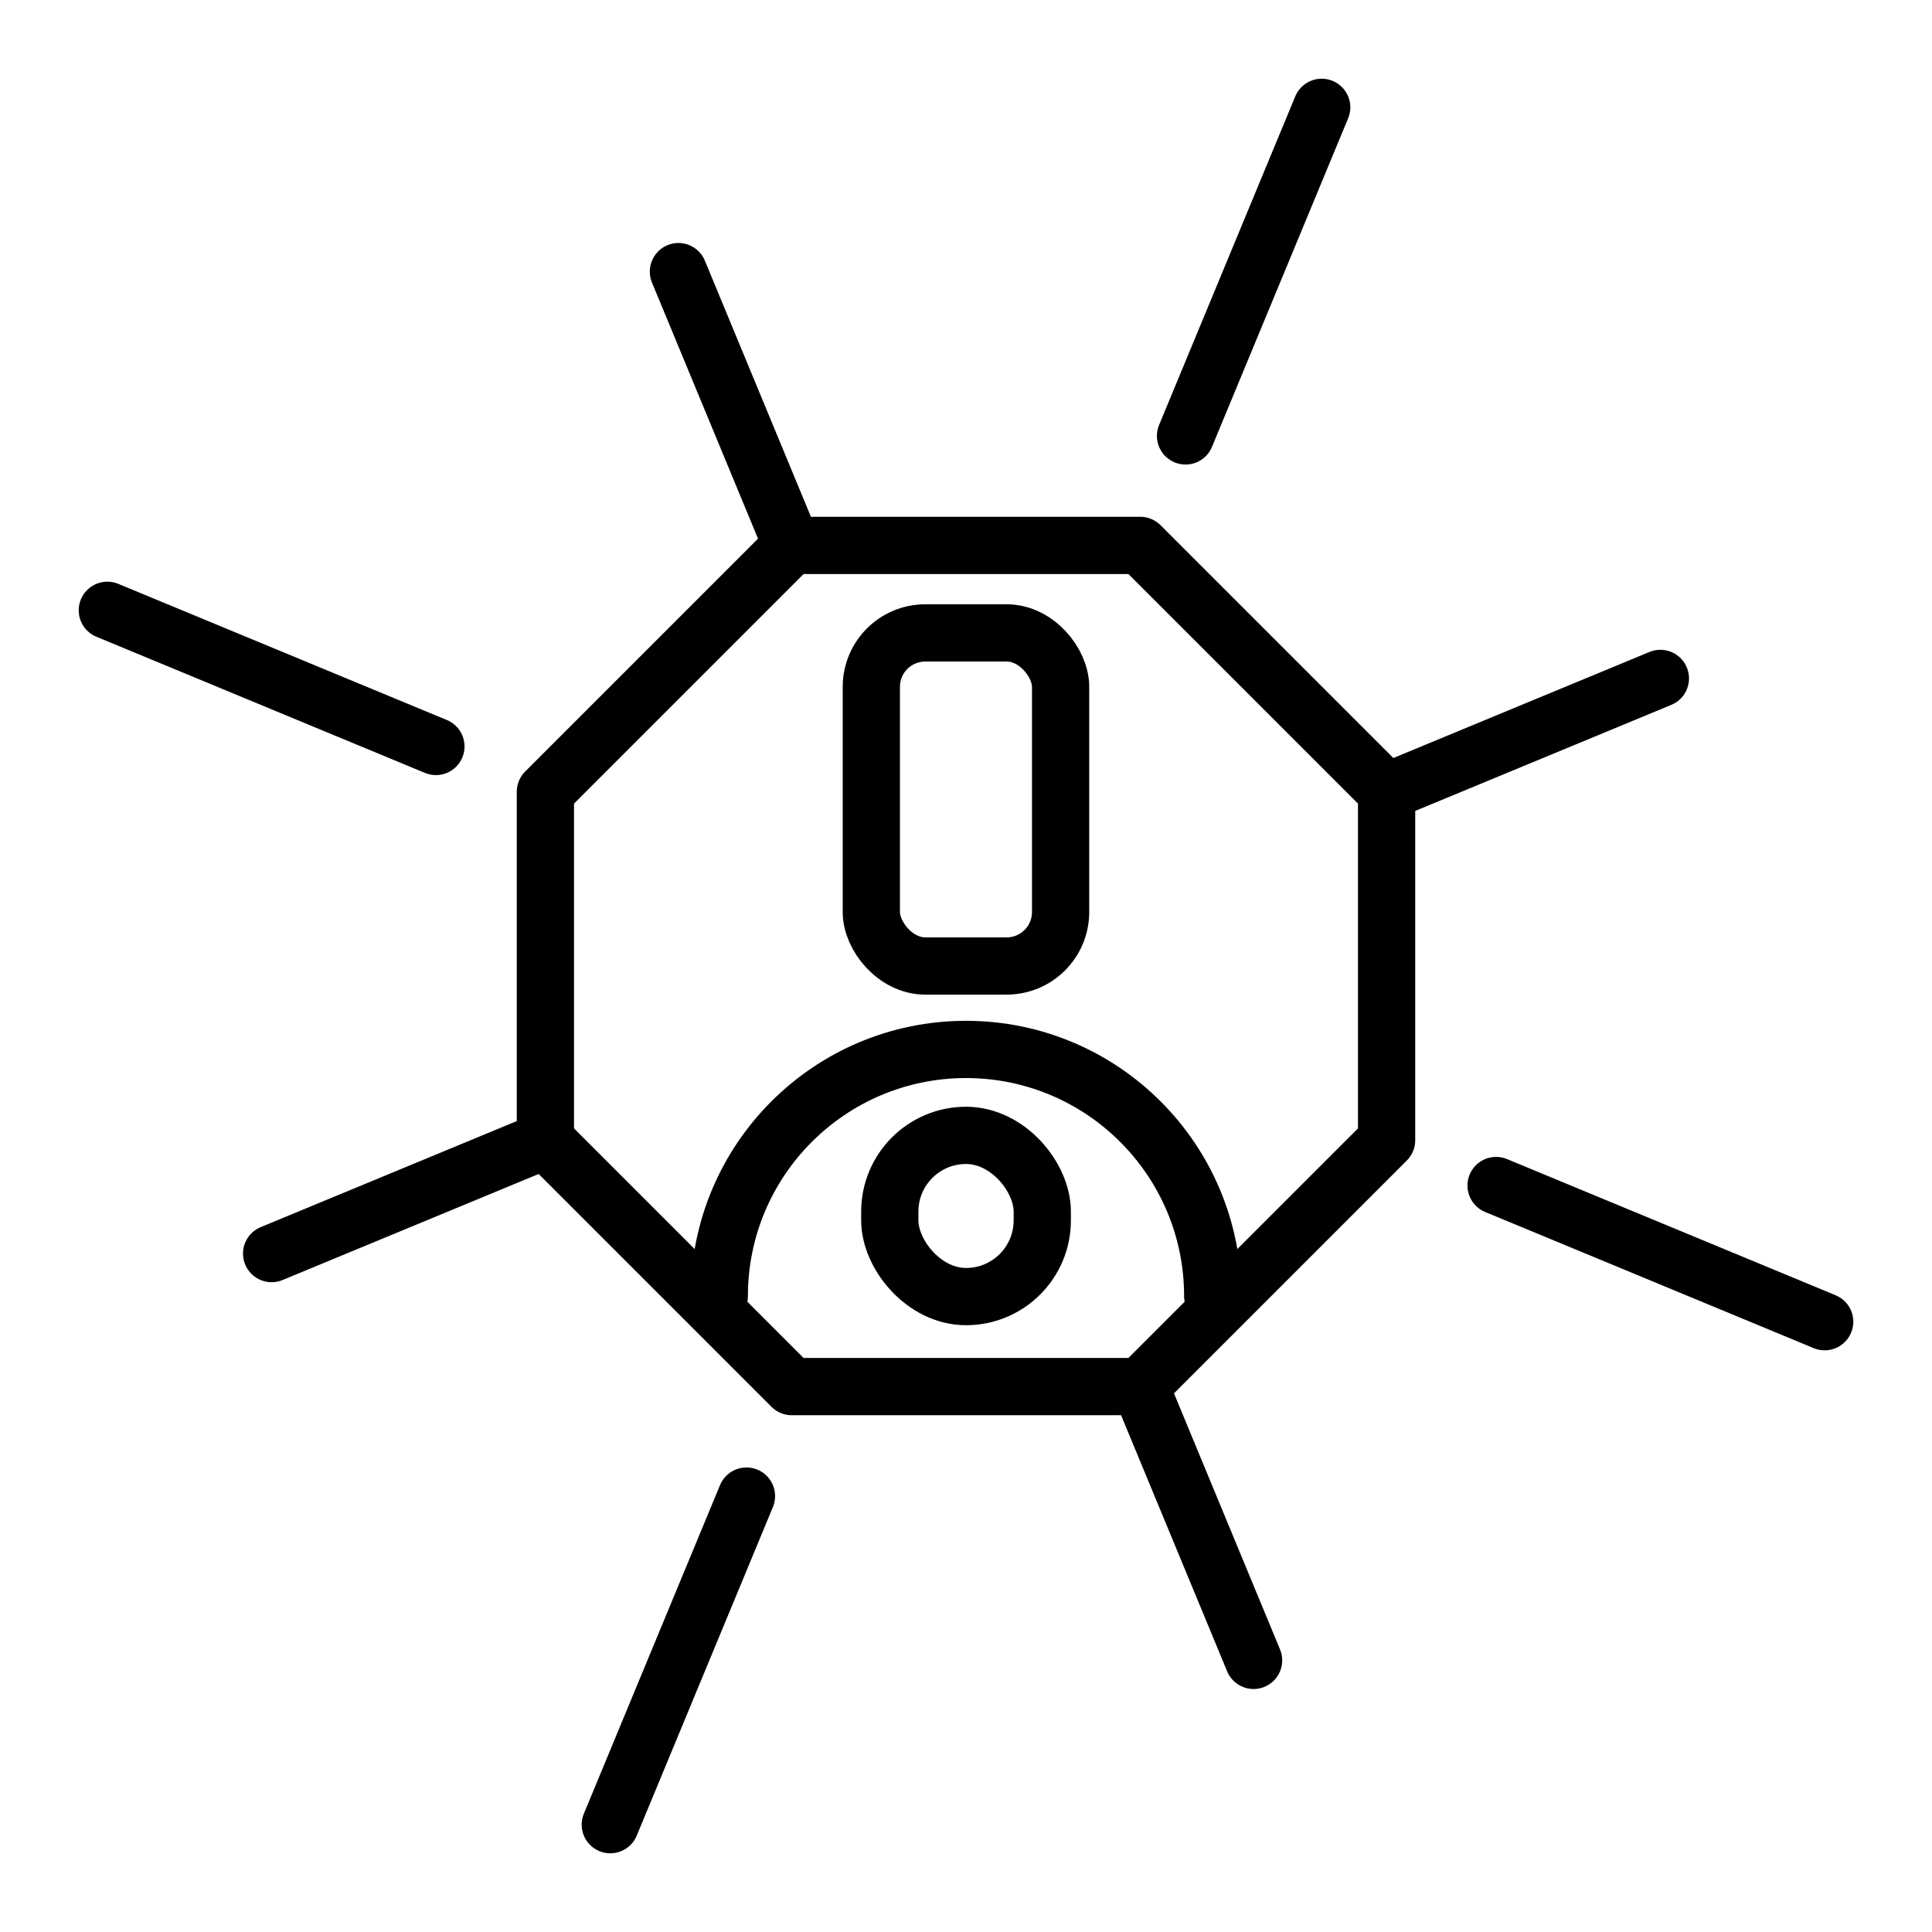
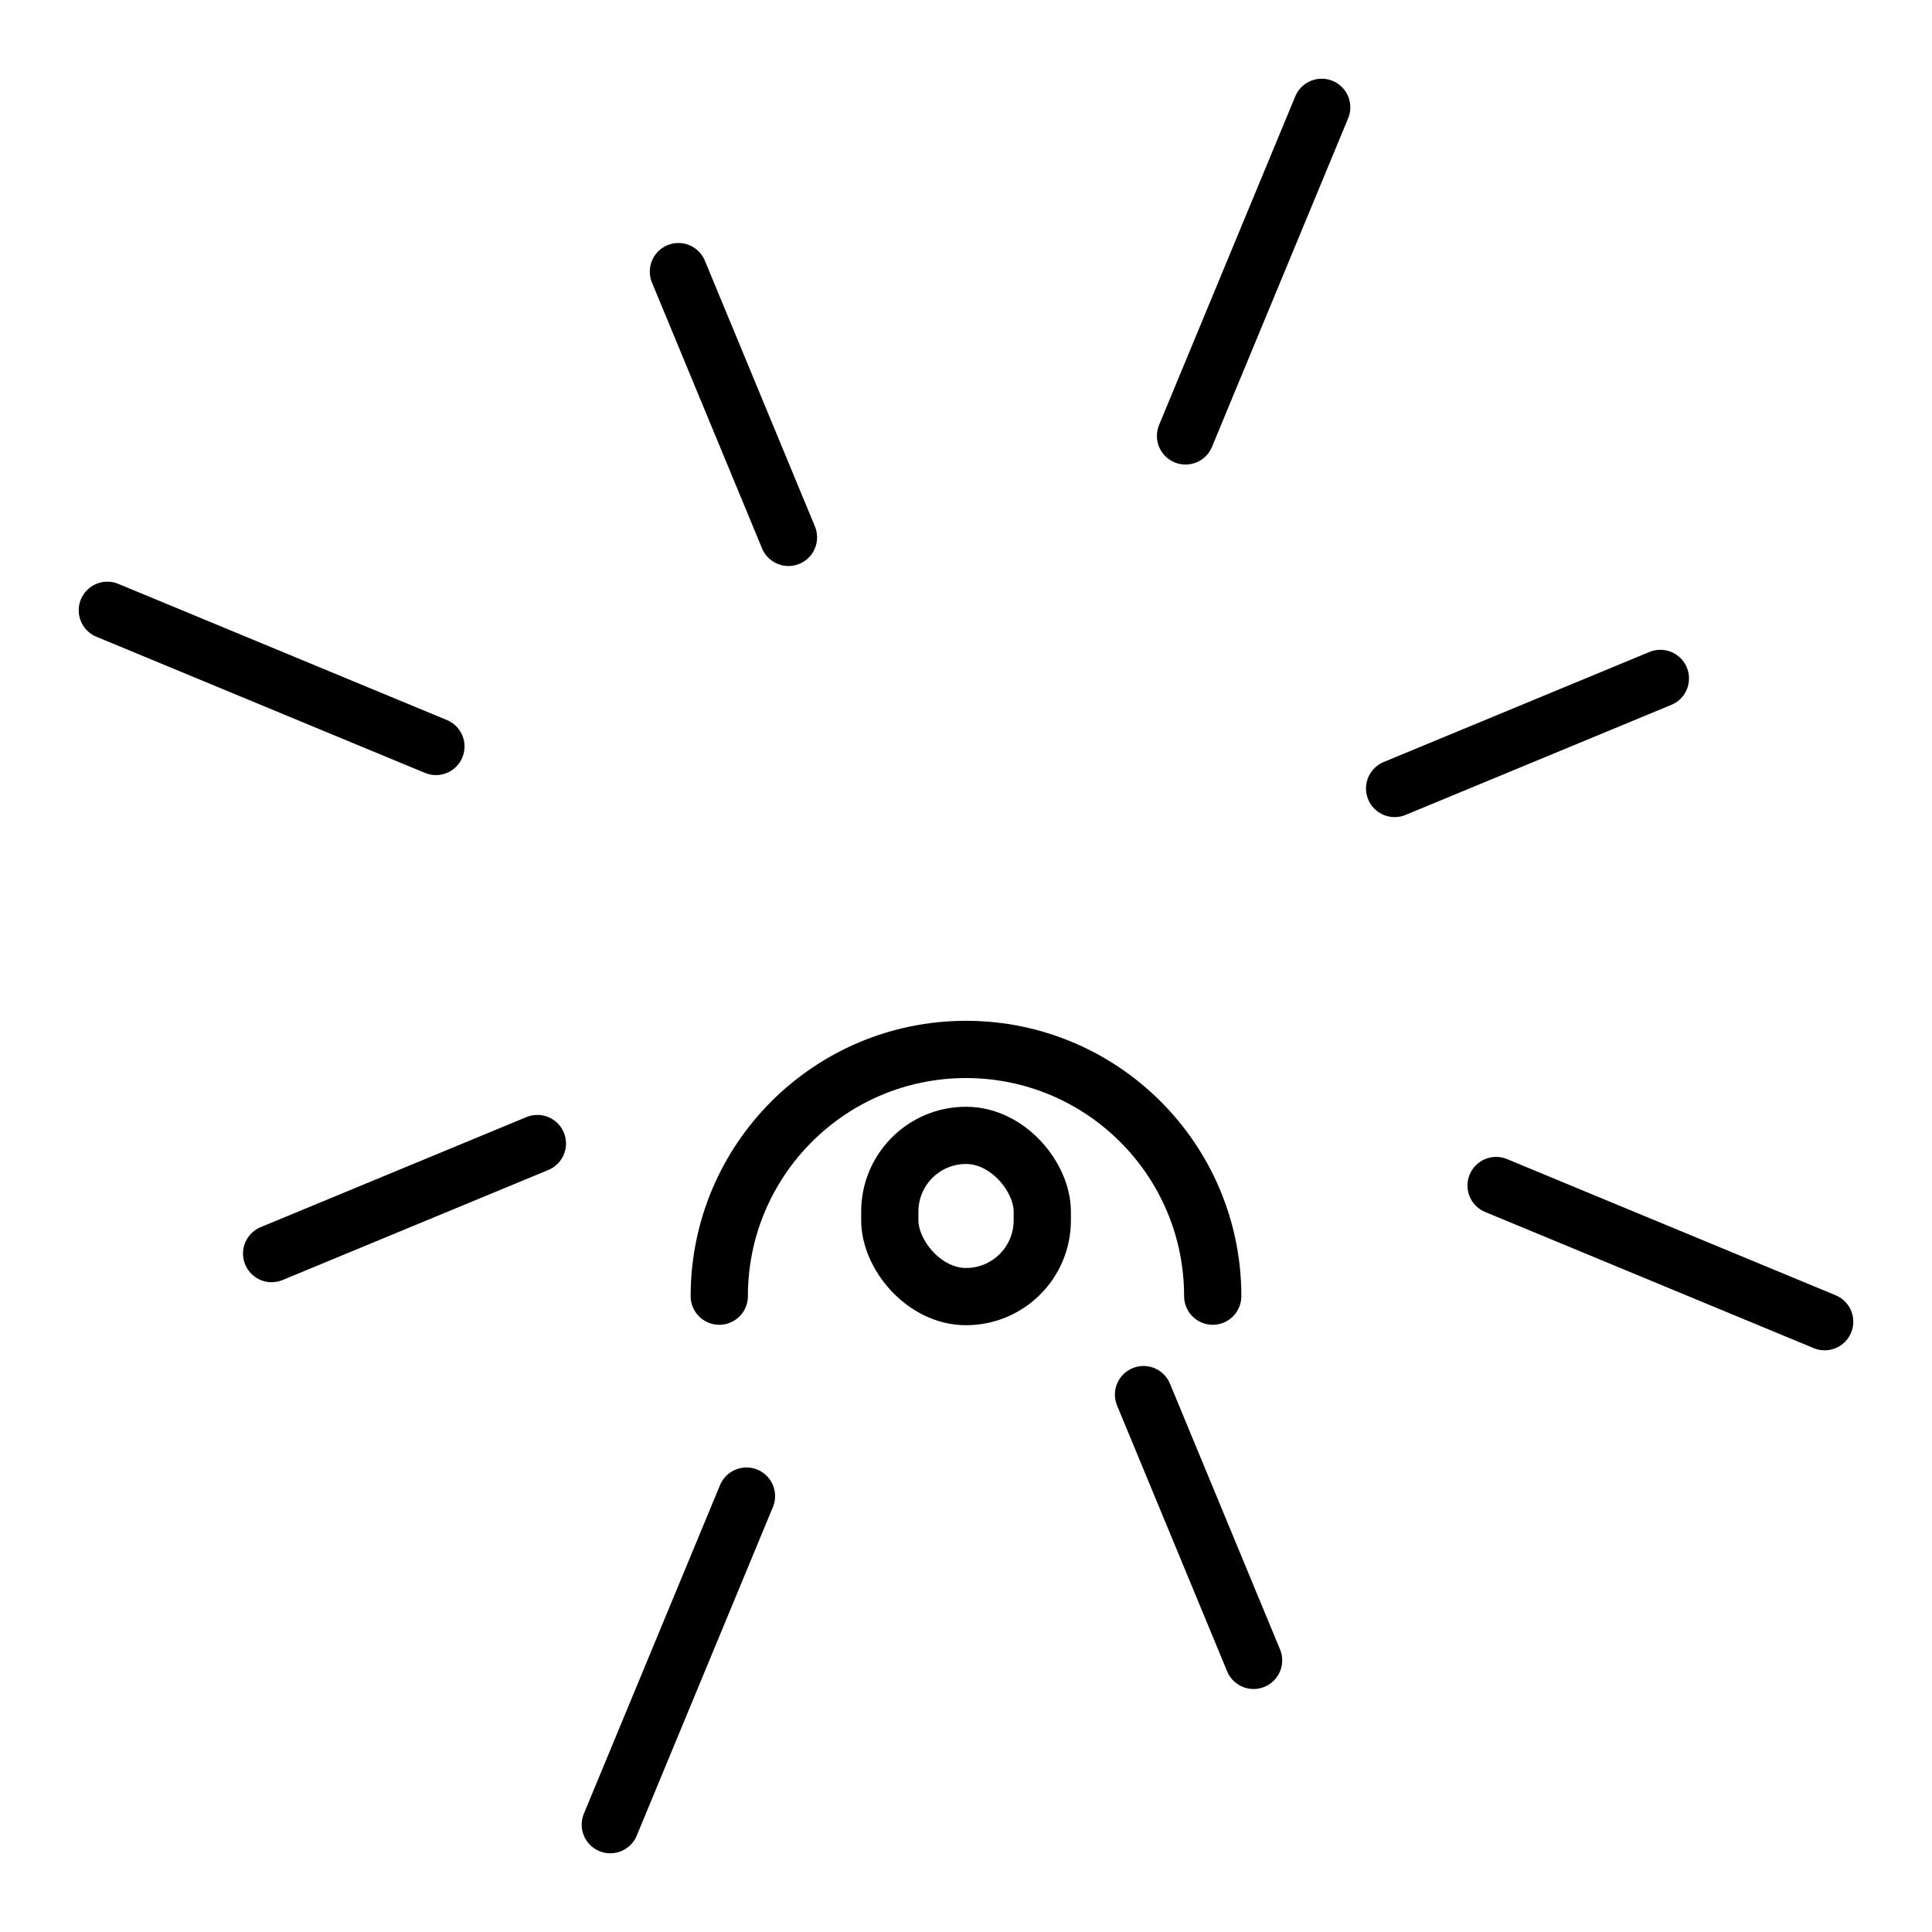
<svg xmlns="http://www.w3.org/2000/svg" id="b" data-name="Ebene 2" width="27" height="27" viewBox="0 0 27 27">
  <g id="c" data-name="Ebene 2">
    <g id="d" data-name="risk_compliance_management">
      <g>
-         <polygon points="15.935 7.622 11.065 7.622 7.622 11.065 7.622 15.935 11.065 19.378 15.935 19.378 19.378 15.935 19.378 11.065 15.935 7.622" fill="none" stroke="#000" stroke-linecap="round" stroke-linejoin="round" stroke-width=".8" />
        <line x1="8.529" y1="25.5" x2="10.432" y2="20.908" fill="none" stroke="#000" stroke-linecap="round" stroke-linejoin="round" stroke-width=".8" />
        <line x1="7.51" y1="15.981" x2="3.796" y2="17.519" fill="none" stroke="#000" stroke-linecap="round" stroke-linejoin="round" stroke-width=".8" />
        <line x1="15.981" y1="19.49" x2="17.519" y2="23.204" fill="none" stroke="#000" stroke-linecap="round" stroke-linejoin="round" stroke-width=".8" />
        <line x1="25.5" y1="18.471" x2="20.908" y2="16.568" fill="none" stroke="#000" stroke-linecap="round" stroke-linejoin="round" stroke-width=".8" />
        <line x1="18.471" y1="1.5" x2="16.568" y2="6.092" fill="none" stroke="#000" stroke-linecap="round" stroke-linejoin="round" stroke-width=".8" />
        <line x1="19.49" y1="11.019" x2="23.204" y2="9.481" fill="none" stroke="#000" stroke-linecap="round" stroke-linejoin="round" stroke-width=".8" />
        <line x1="11.019" y1="7.51" x2="9.481" y2="3.796" fill="none" stroke="#000" stroke-linecap="round" stroke-linejoin="round" stroke-width=".8" />
        <line x1="1.5" y1="8.529" x2="6.092" y2="10.432" fill="none" stroke="#000" stroke-linecap="round" stroke-linejoin="round" stroke-width=".8" />
-         <rect x="12.177" y="8.845" width="2.645" height="4.655" rx=".754" ry=".754" fill="none" stroke="#000" stroke-linecap="round" stroke-linejoin="round" stroke-width=".8" />
        <rect x="12.435" y="15.867" width="2.131" height="2.253" rx="1.065" ry="1.065" fill="none" stroke="#000" stroke-linecap="round" stroke-linejoin="round" stroke-width=".8" />
        <path d="m10.052,18.114c0-1.904,1.544-3.448,3.448-3.448s3.448,1.544,3.448,3.448" fill="none" stroke="#000" stroke-linecap="round" stroke-linejoin="round" stroke-width=".8" />
      </g>
      <rect width="27" height="27" fill="none" opacity="0" />
    </g>
  </g>
</svg>